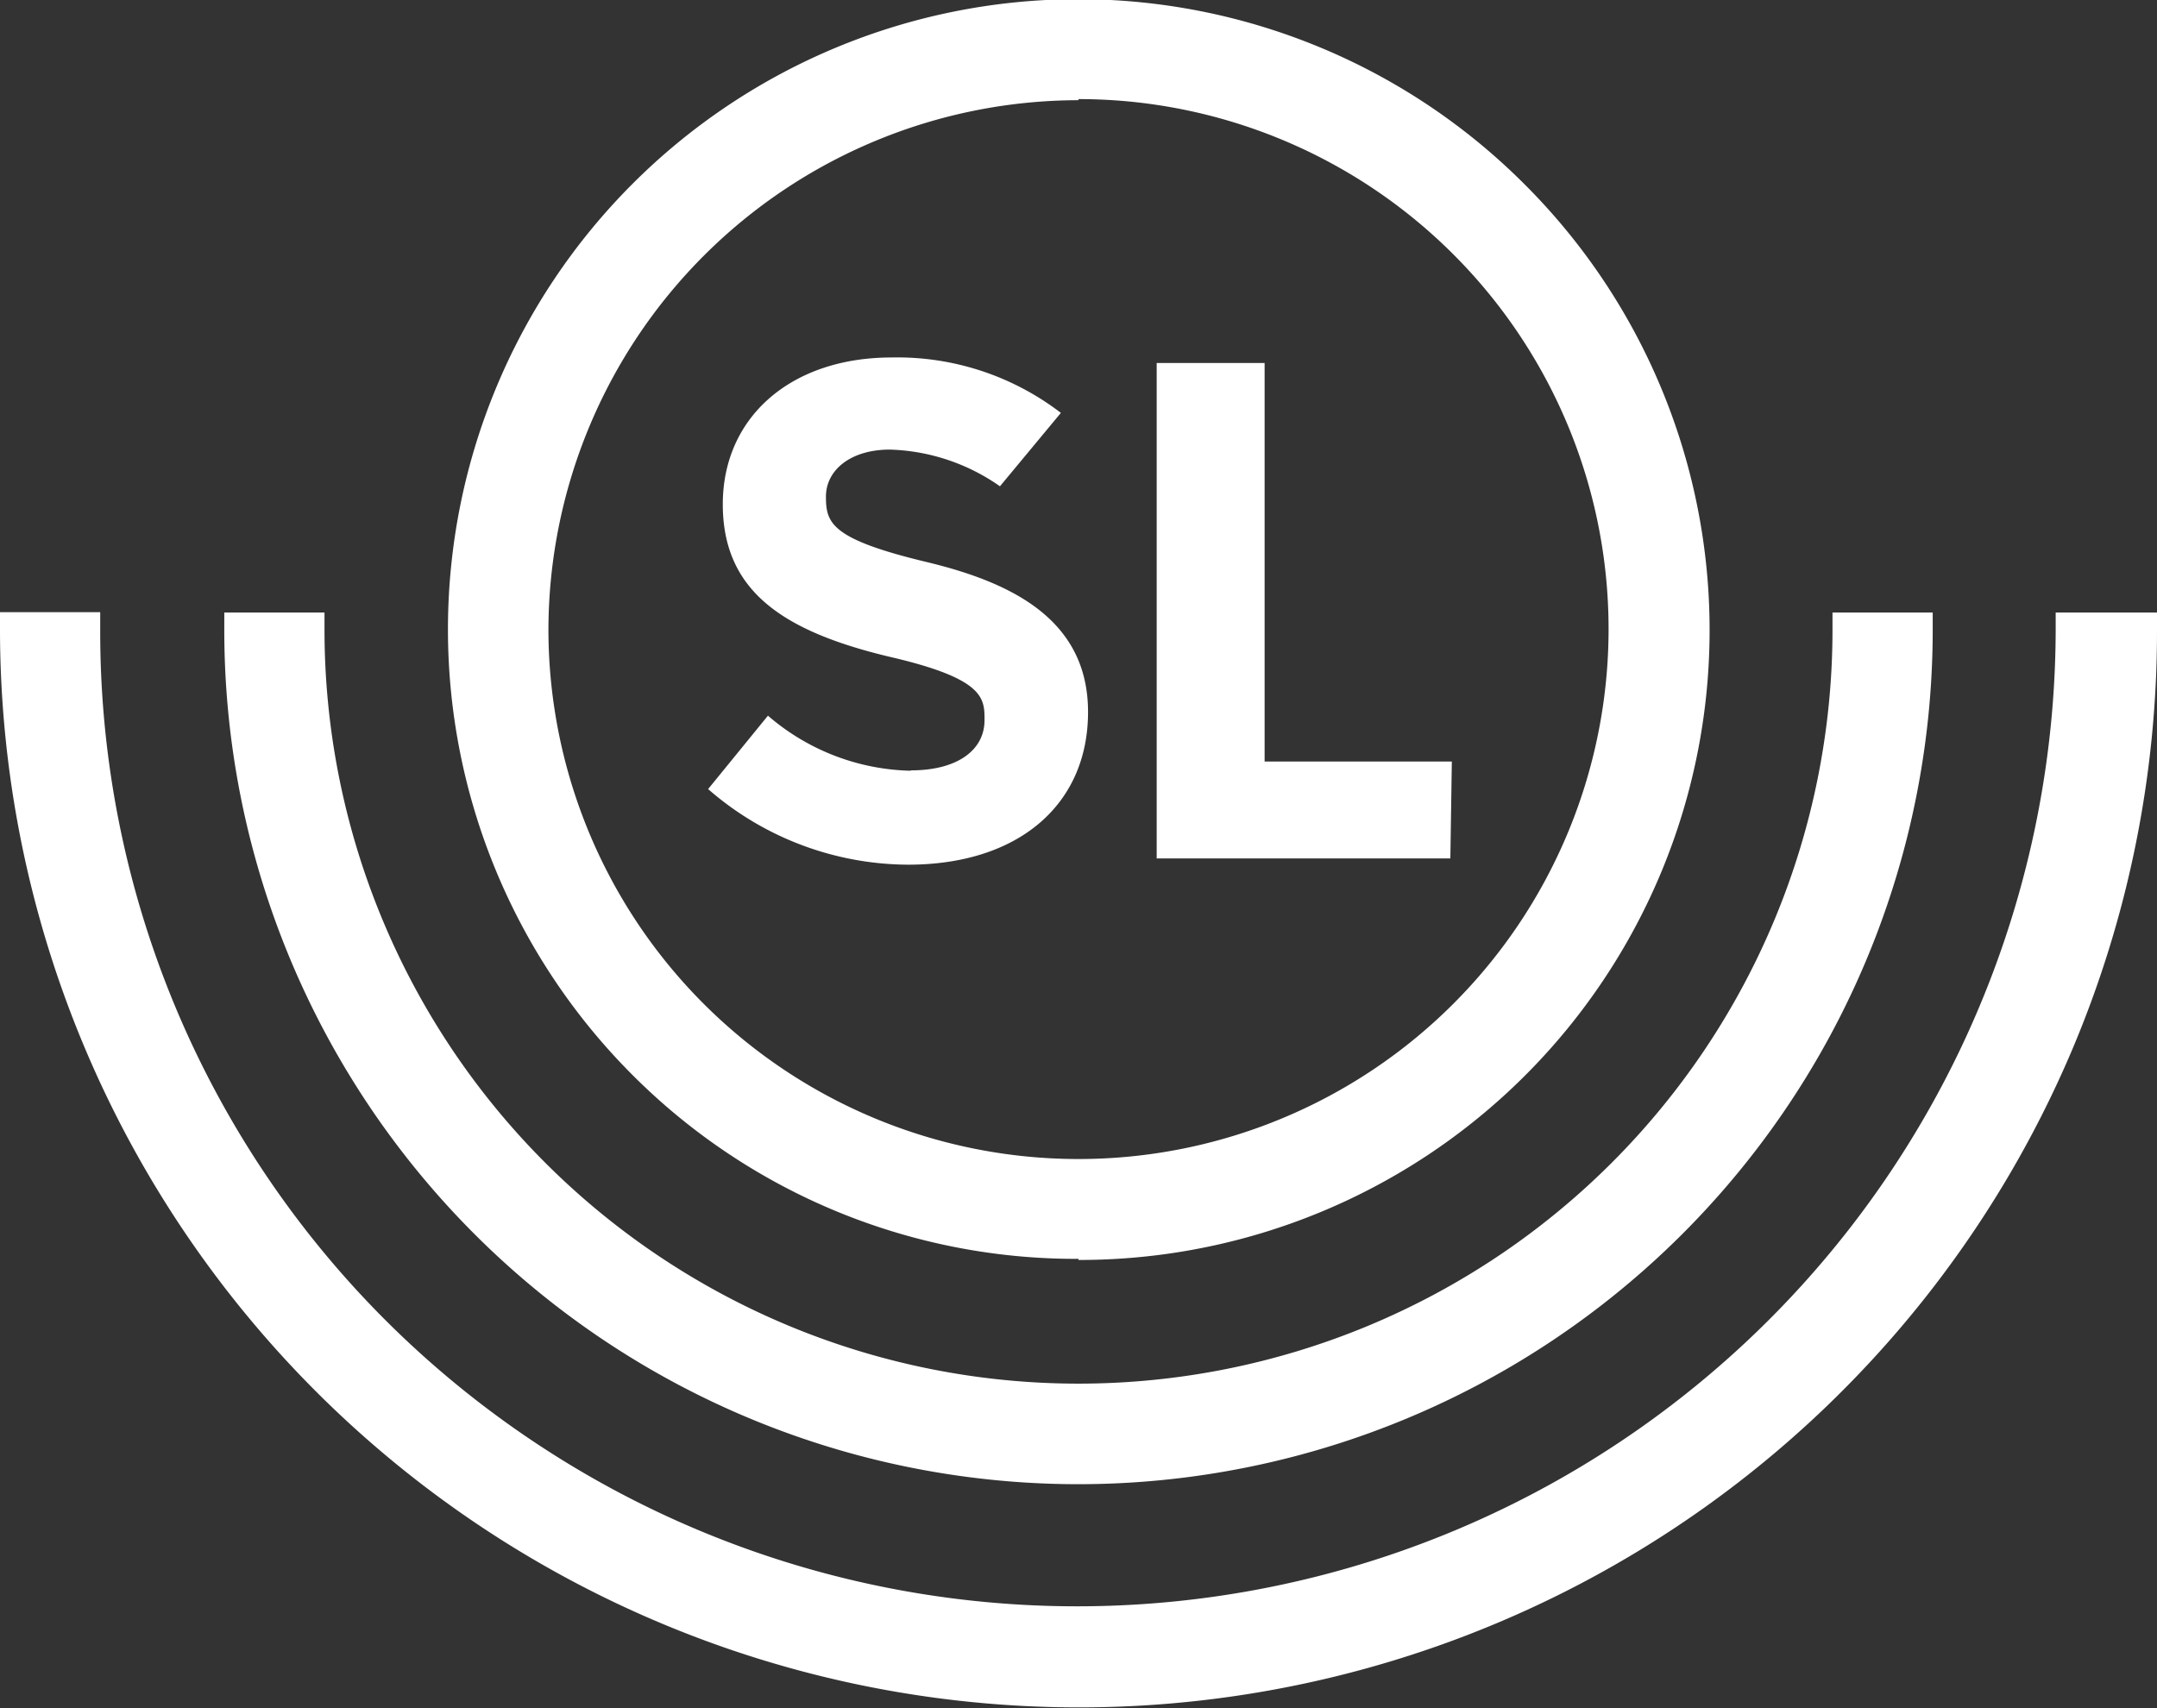
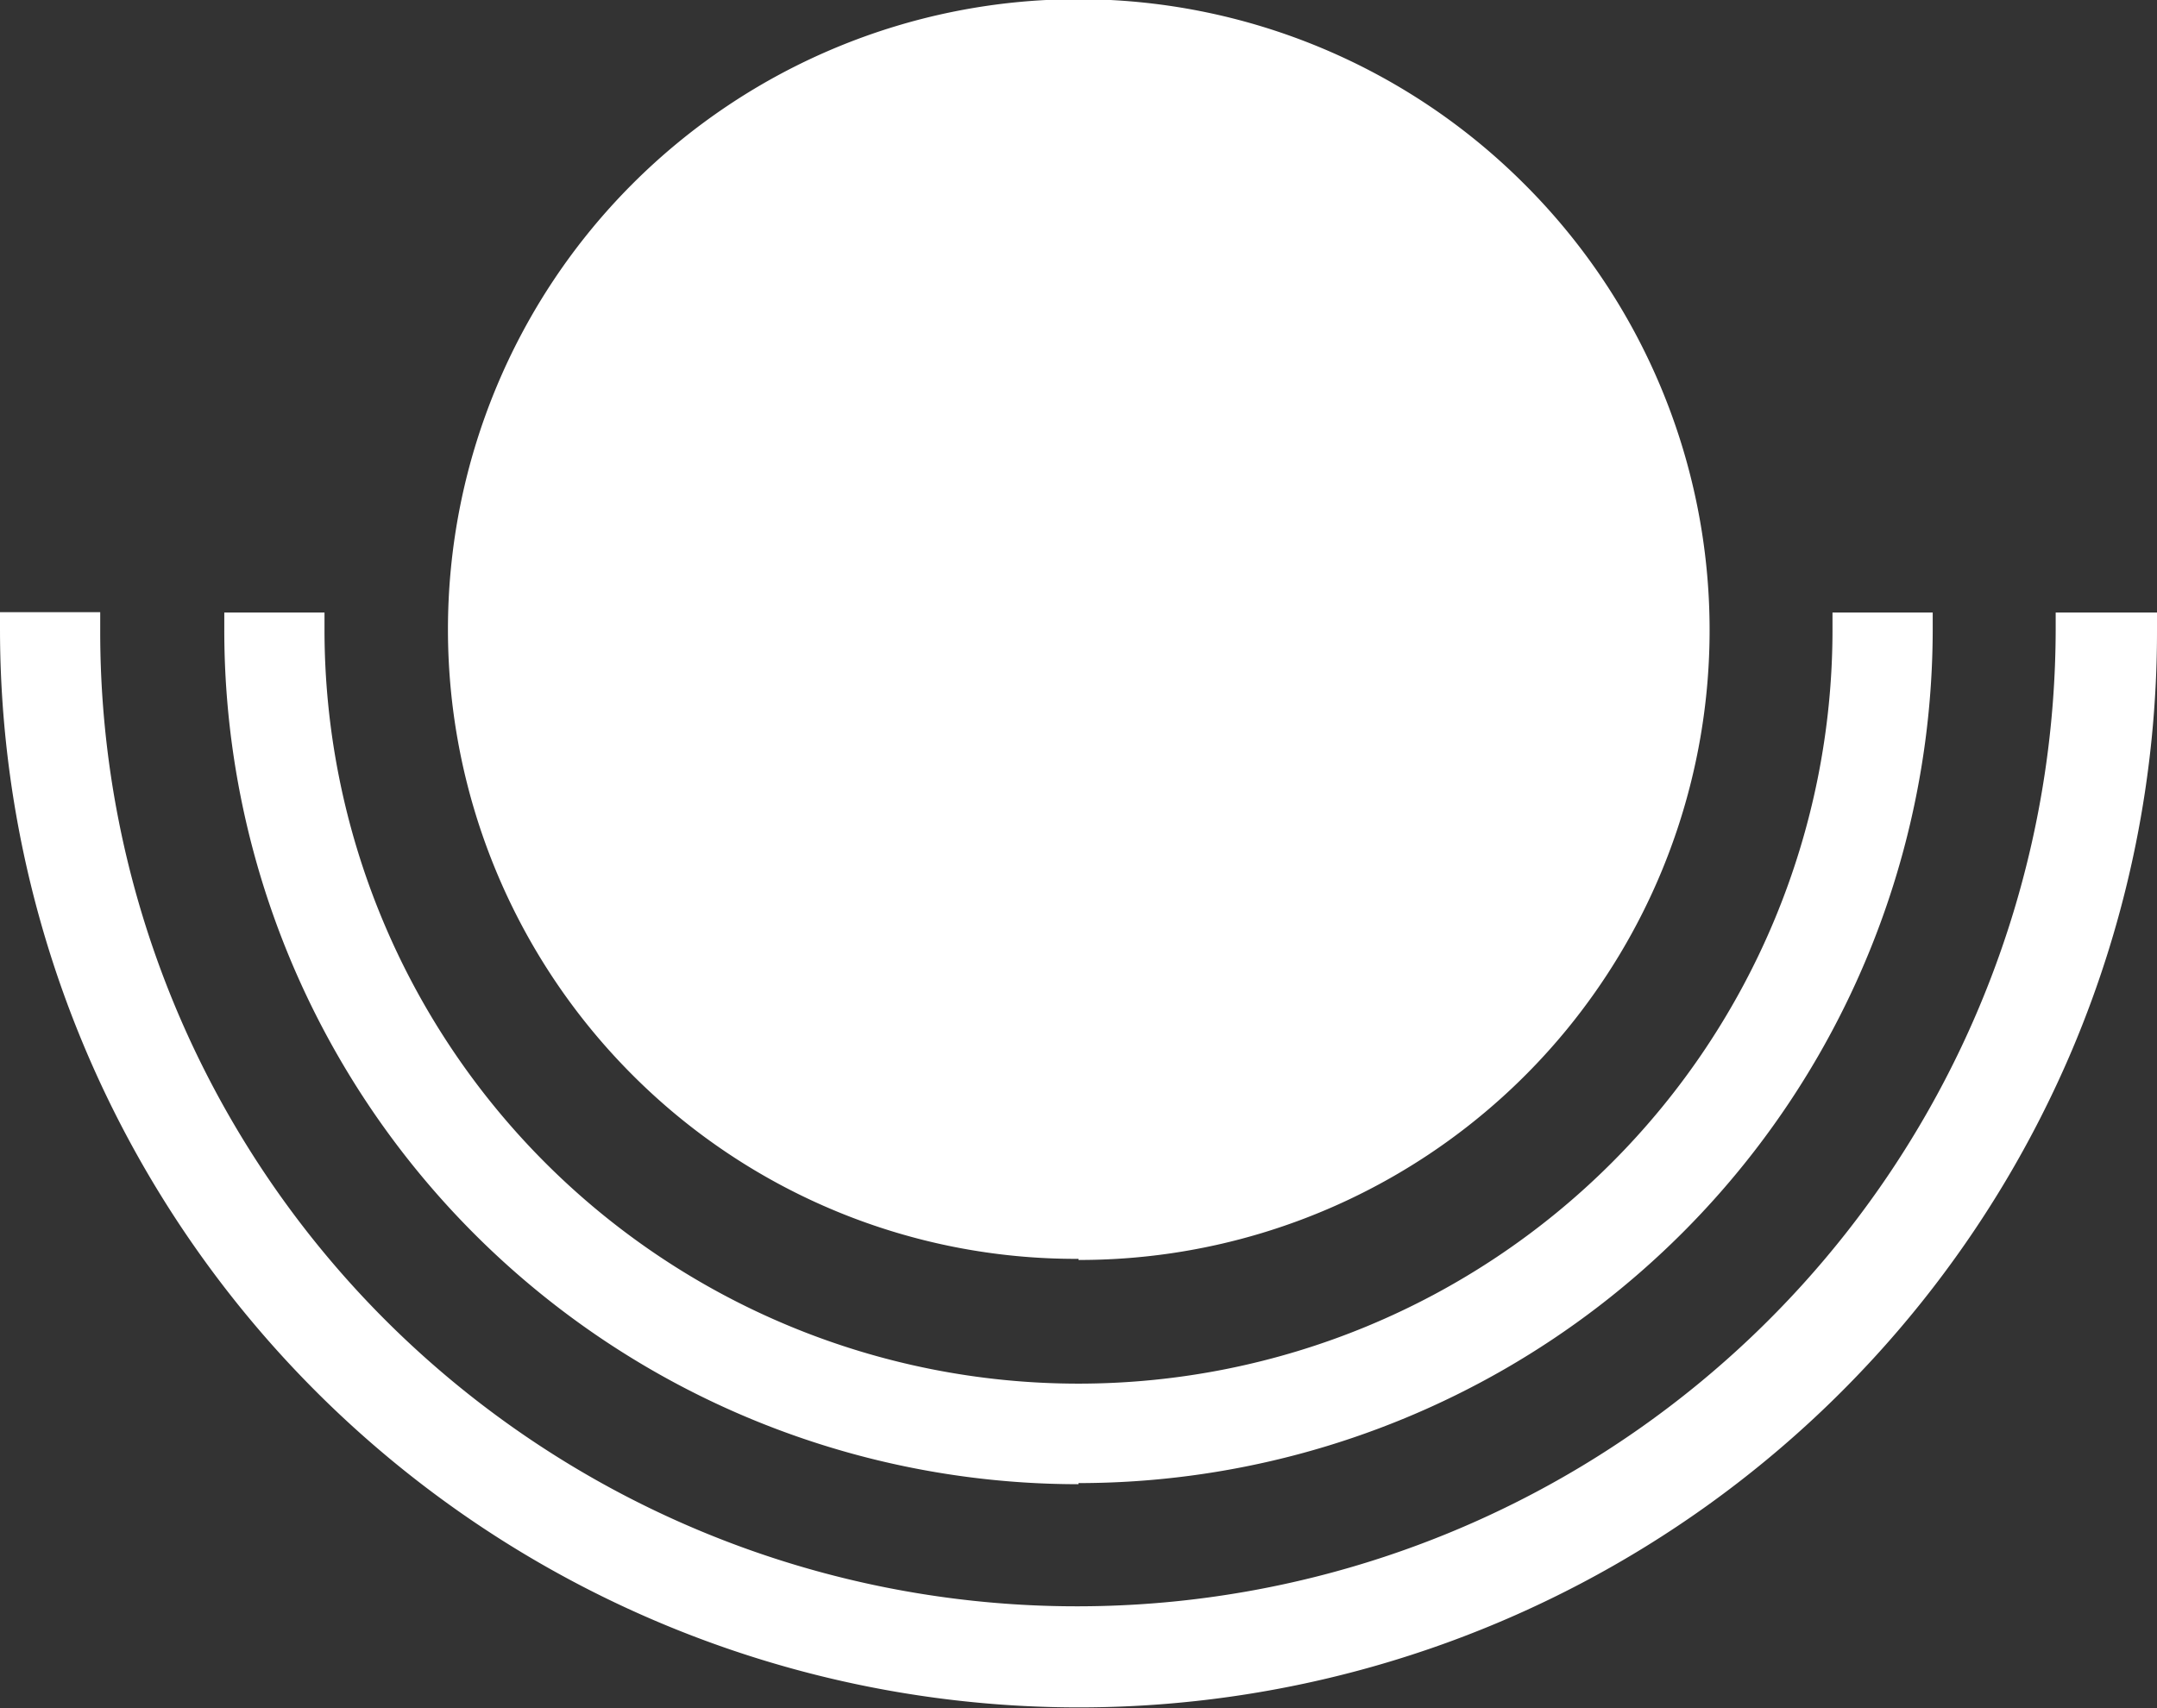
<svg xmlns="http://www.w3.org/2000/svg" viewBox="0 0 58.76 46.54">
  <rect x="0" y="0" width="58.76" height="46.54" fill="#333333" stroke="none" />
  <defs>
    <style>.cls-1{fill:#fff;}</style>
  </defs>
  <g id="Lager_2" data-name="Lager 2">
    <g id="NEW_MT">
-       <path class="cls-1" d="M24.79,21a6.15,6.15,0,0,1-3.87-1.5l-1.63,2a8.34,8.34,0,0,0,5.45,2.06c3,0,4.9-1.63,4.9-4.16s-2.1-3.53-4.37-4.08c-2.64-.63-2.77-1.07-2.77-1.79s.67-1.28,1.74-1.28a5.49,5.49,0,0,1,3,1l1.66-2a7.32,7.32,0,0,0-4.61-1.51c-2.75,0-4.6,1.63-4.6,4s1.65,3.46,4.52,4.15c2.61.6,2.61,1.13,2.61,1.73,0,.84-.77,1.37-2,1.37m14.73-.24H34.45V9.89H31.51v13.5h8ZM56,16.69v.47A26.66,26.66,0,0,1,10.53,36a26.51,26.51,0,0,1-7.8-18.85v-.47H0v.47A29.39,29.39,0,0,0,56.45,28.6a29.23,29.23,0,0,0,2.31-11.44v-.47ZM29.38,34.33A17.16,17.16,0,0,0,41.51,5,17.16,17.16,0,1,0,17.24,29.3a17.06,17.06,0,0,0,12.14,5m0-31.6A14.44,14.44,0,1,1,14.94,17.16,14.46,14.46,0,0,1,29.38,2.73m0,37.71A23.28,23.28,0,0,0,52.65,17.16v-.47H49.92v.47a20.54,20.54,0,1,1-41.08,0v-.47H6.11v.47A23.27,23.27,0,0,0,29.38,40.44" />
+       <path class="cls-1" d="M24.79,21a6.15,6.15,0,0,1-3.87-1.5l-1.63,2a8.34,8.34,0,0,0,5.45,2.06c3,0,4.9-1.63,4.9-4.16s-2.1-3.53-4.37-4.08c-2.64-.63-2.77-1.07-2.77-1.79s.67-1.28,1.74-1.28a5.49,5.49,0,0,1,3,1l1.66-2a7.32,7.32,0,0,0-4.61-1.51c-2.75,0-4.6,1.63-4.6,4s1.65,3.46,4.52,4.15c2.61.6,2.61,1.13,2.61,1.73,0,.84-.77,1.37-2,1.37m14.73-.24H34.45V9.89H31.51v13.5h8ZM56,16.69v.47A26.66,26.66,0,0,1,10.53,36a26.51,26.51,0,0,1-7.8-18.85v-.47H0v.47A29.39,29.39,0,0,0,56.45,28.6a29.23,29.23,0,0,0,2.31-11.44v-.47ZM29.38,34.33A17.16,17.16,0,0,0,41.51,5,17.16,17.16,0,1,0,17.24,29.3a17.06,17.06,0,0,0,12.14,5m0-31.6m0,37.71A23.28,23.28,0,0,0,52.65,17.16v-.47H49.92v.47a20.54,20.54,0,1,1-41.08,0v-.47H6.11v.47A23.27,23.27,0,0,0,29.38,40.44" />
    </g>
  </g>
</svg>